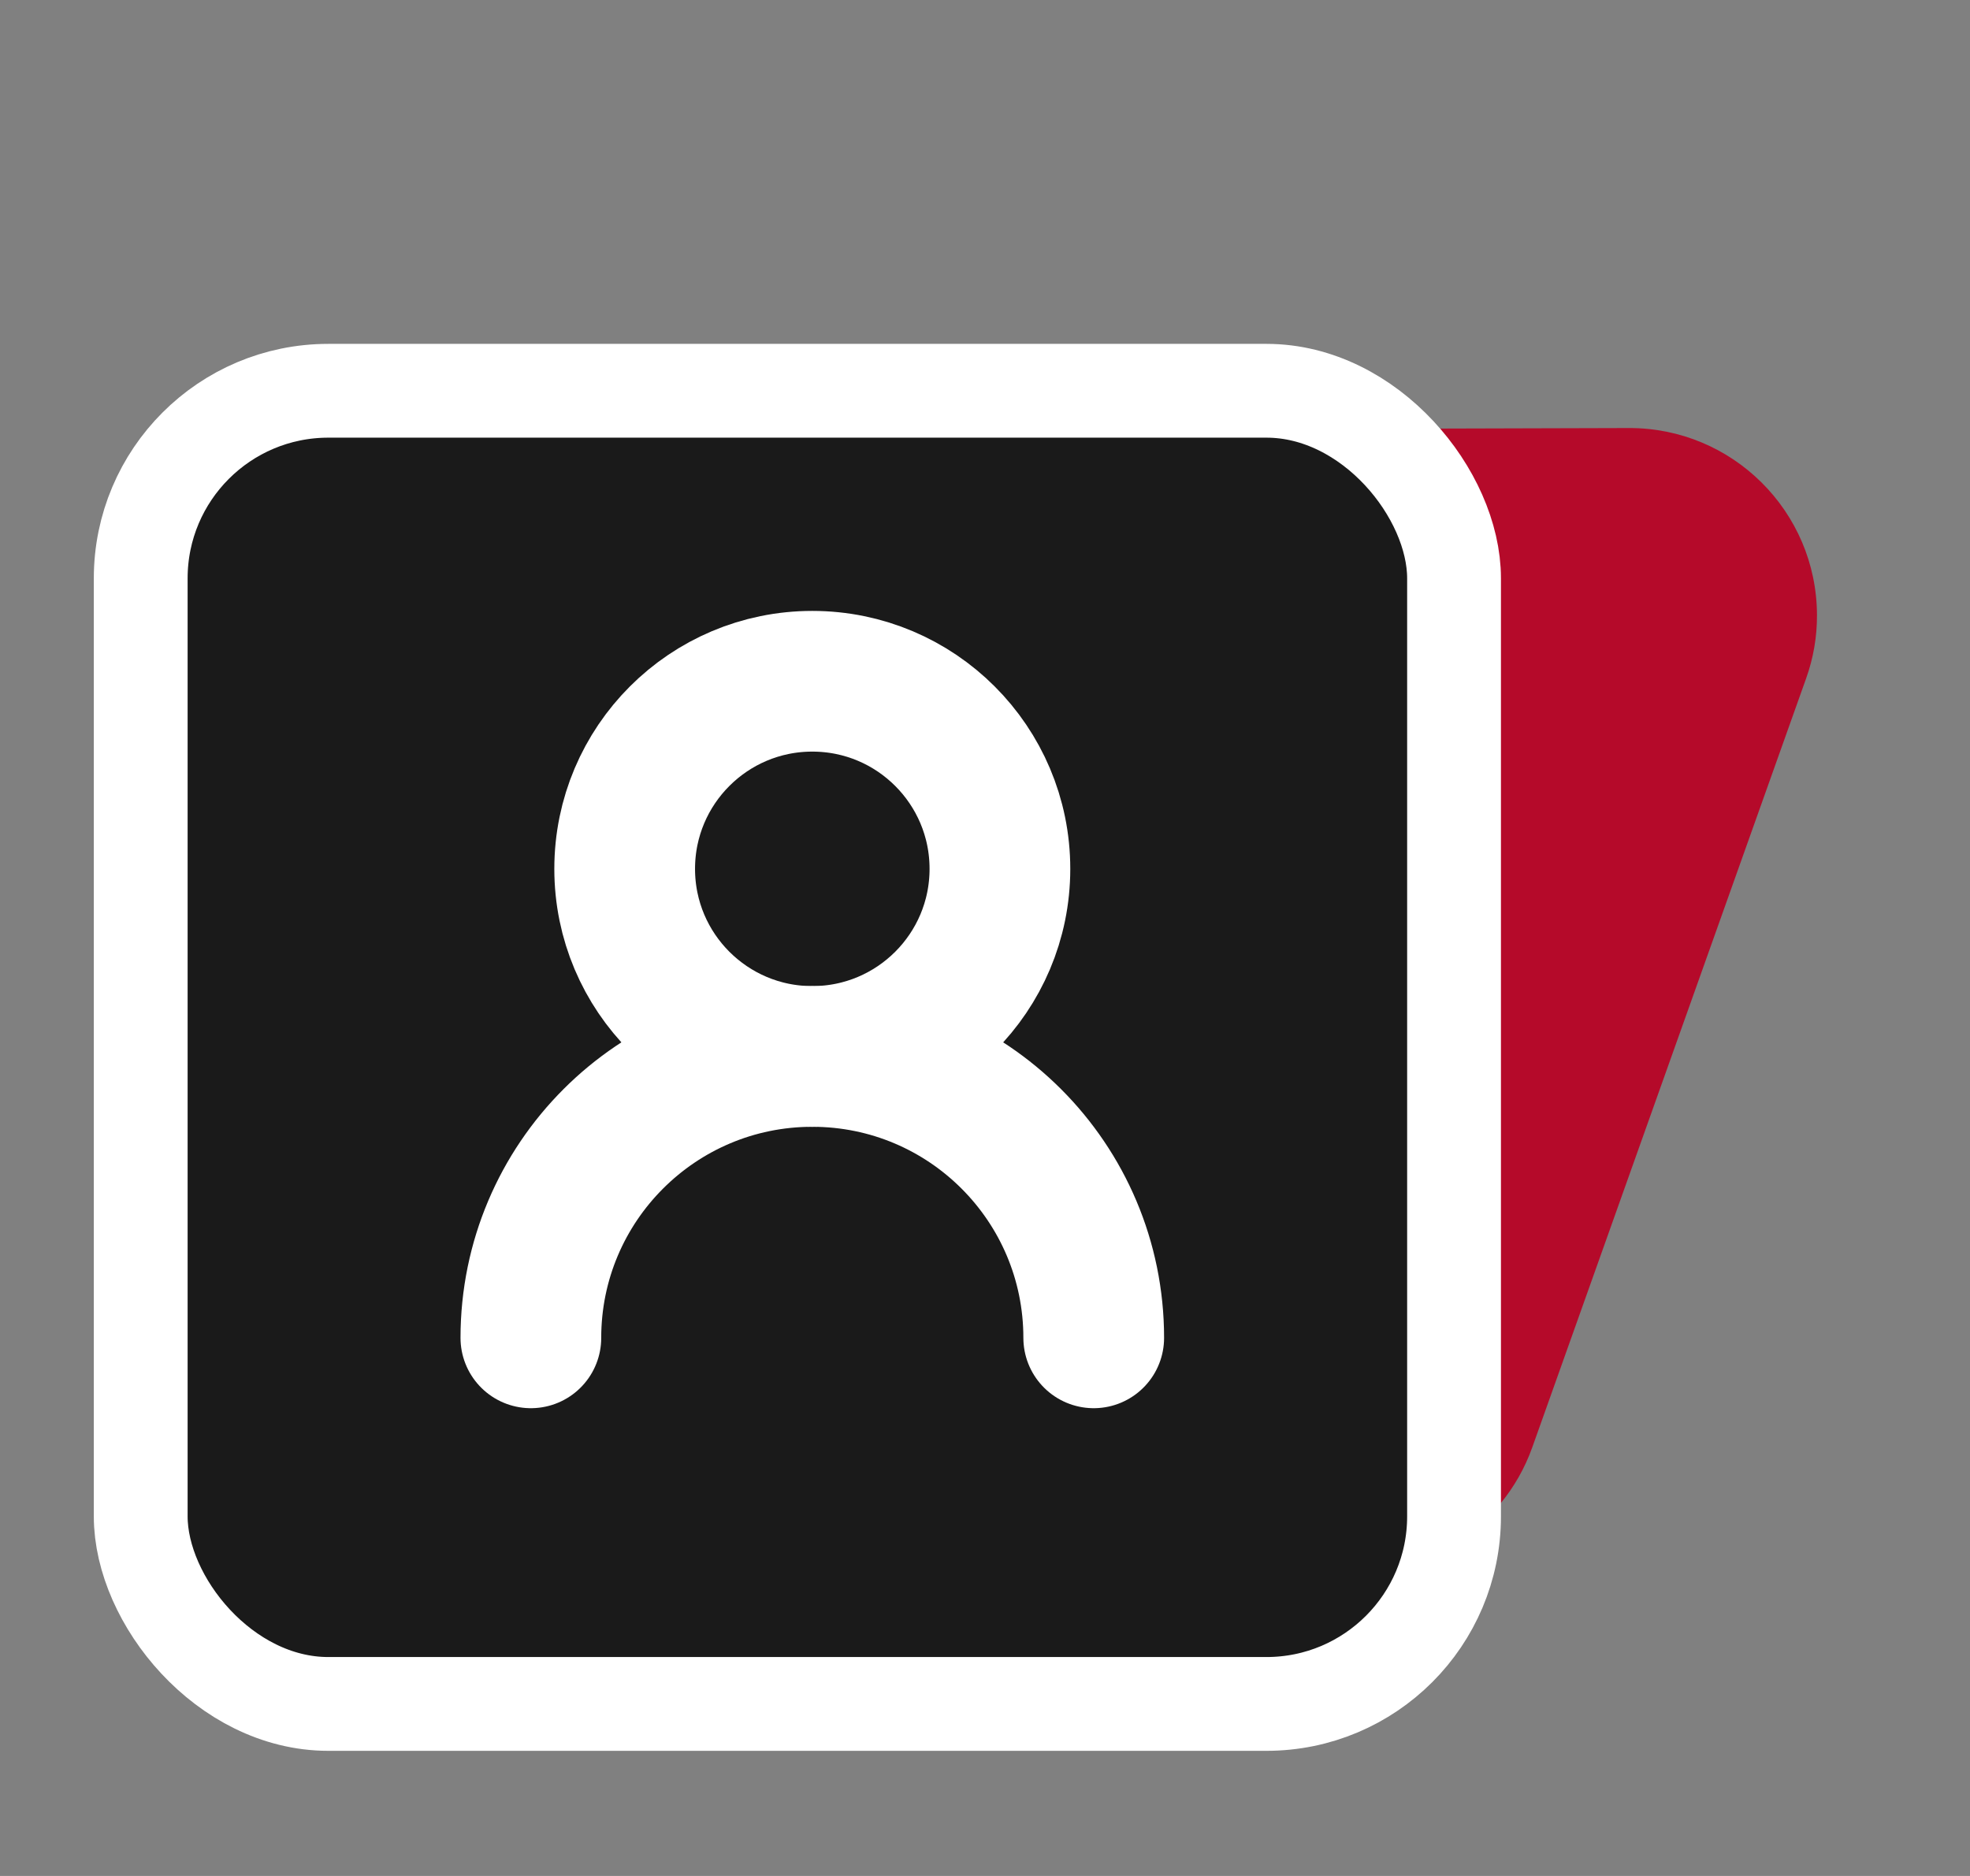
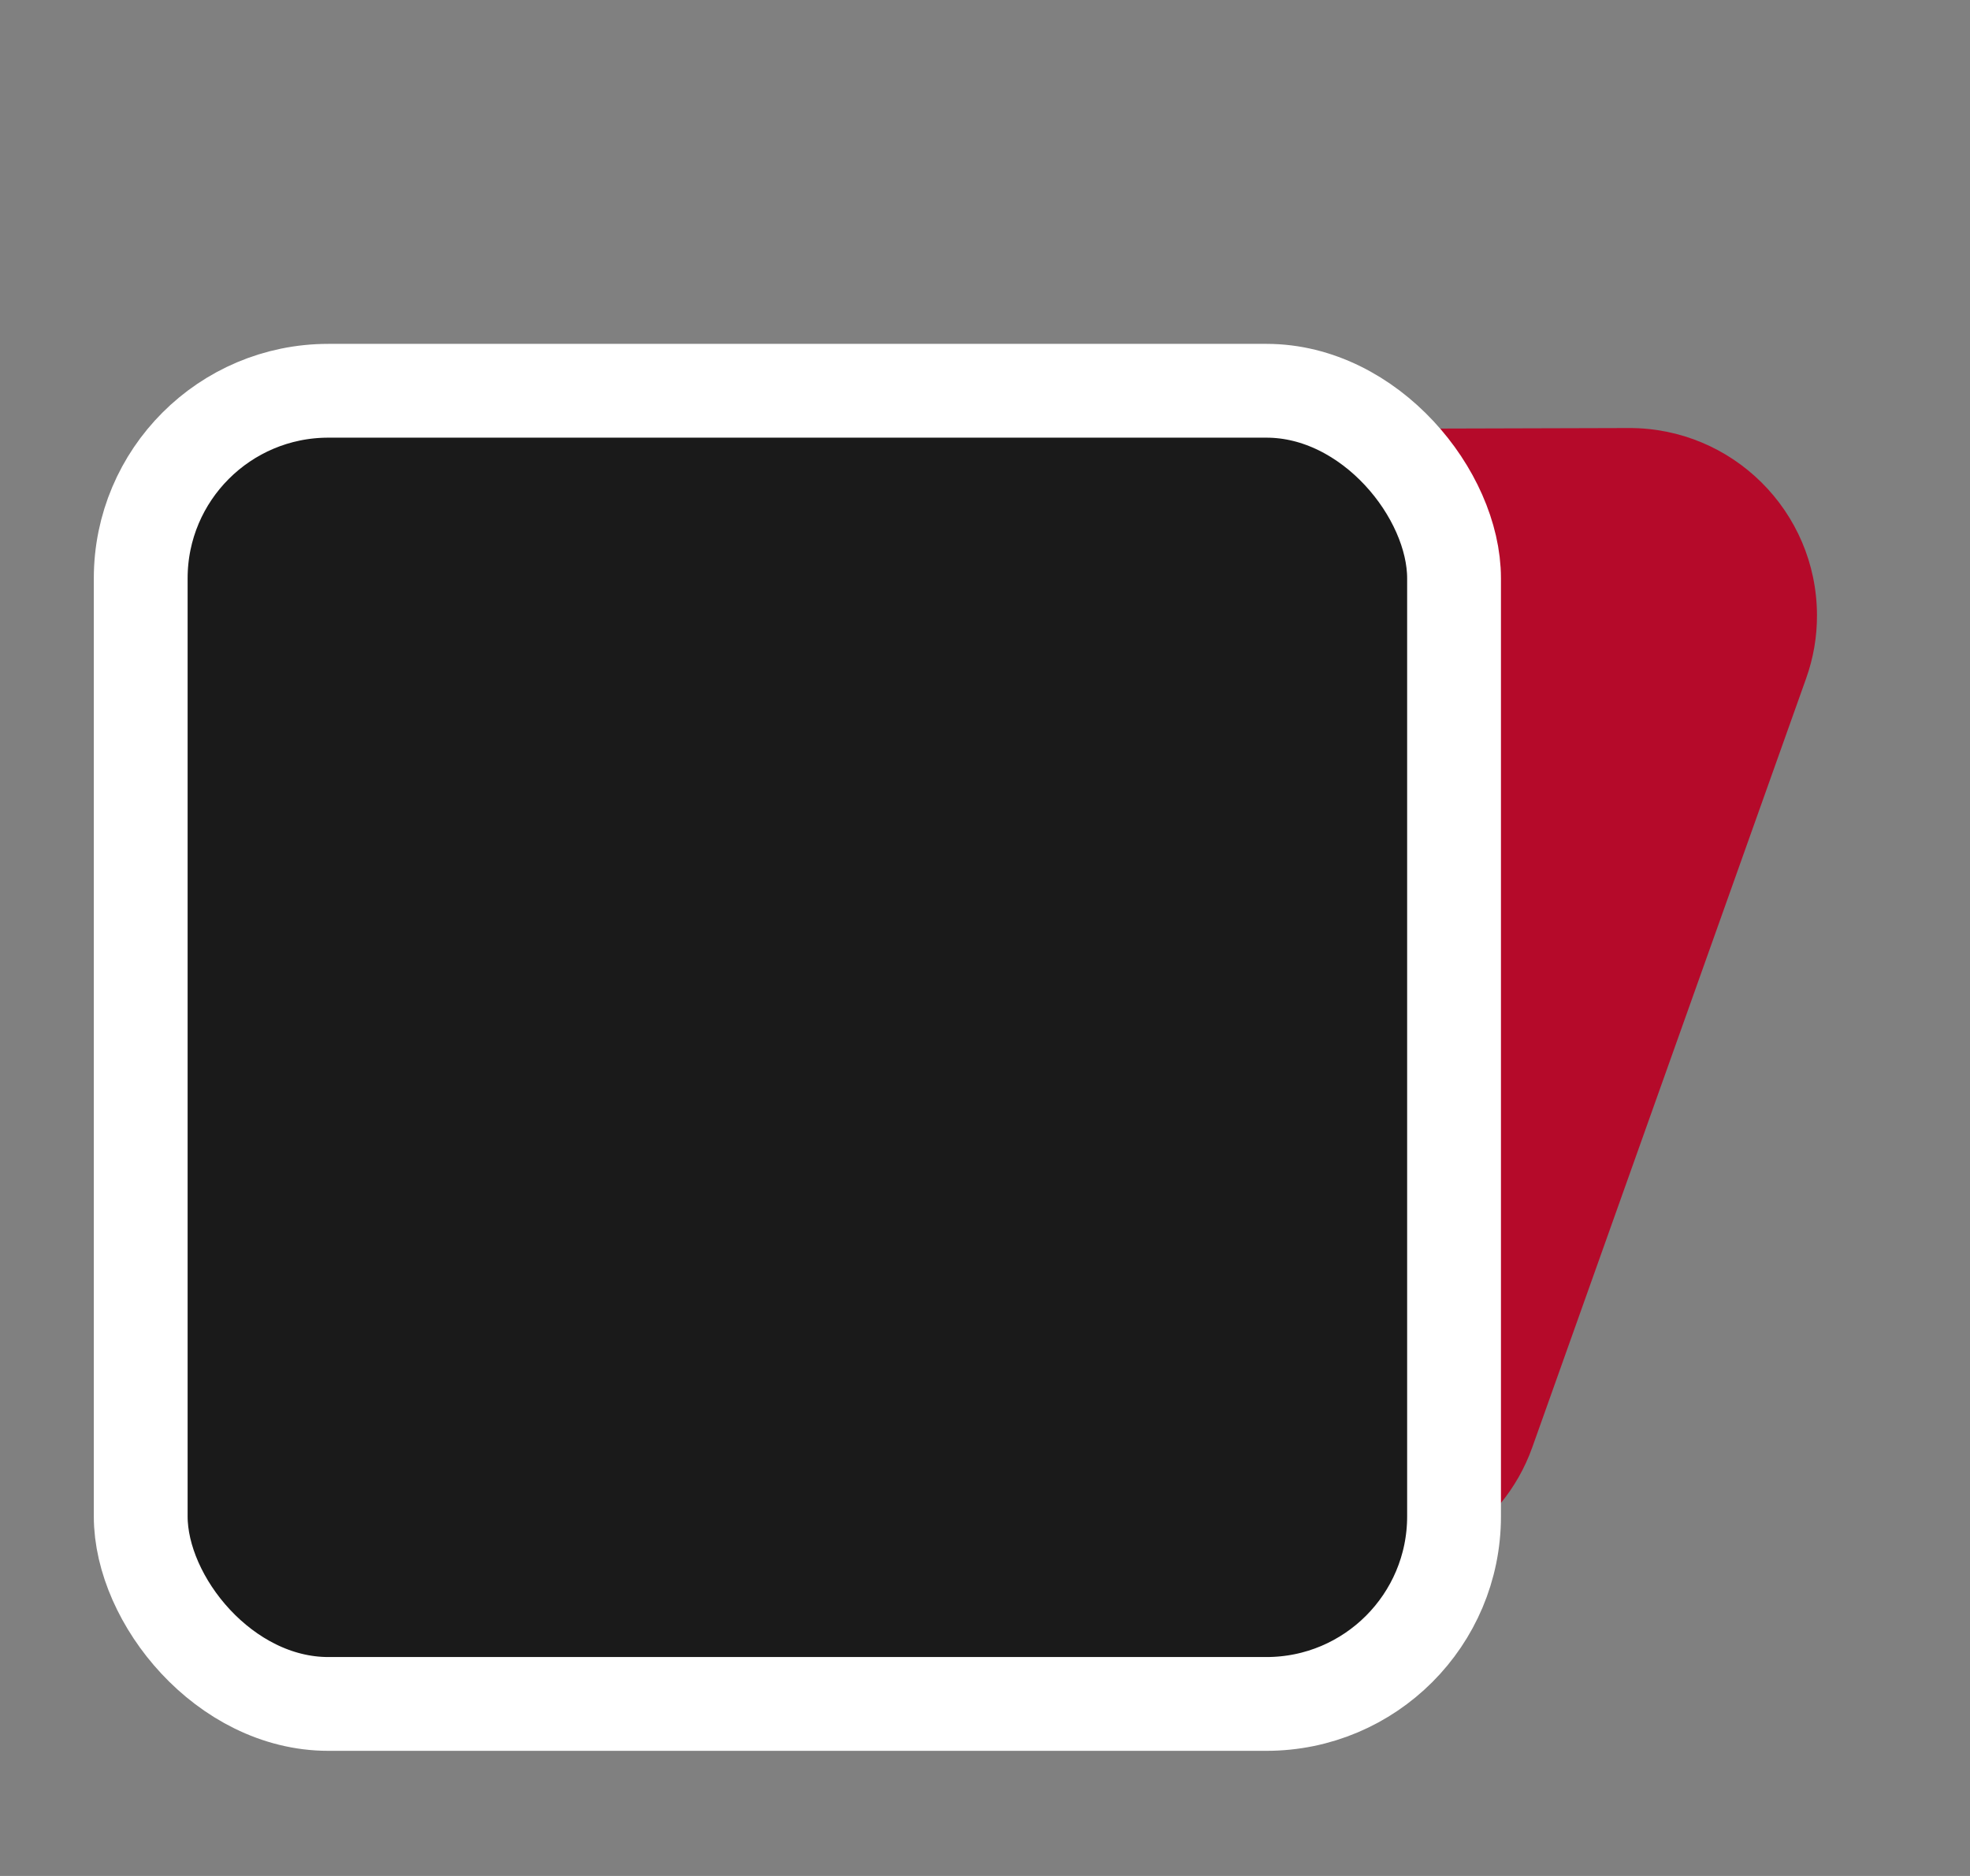
<svg xmlns="http://www.w3.org/2000/svg" width="21px" height="20px" viewBox="0 0 21 20" version="1.1">
  <rect x="0" y="0" width="21" height="20" fill="#808080" stroke="none" />
  <title>编组 8备份 2</title>
  <g id="页面-1" stroke="none" stroke-width="1" fill="none" fill-rule="evenodd">
    <g id="下拉" transform="translate(-926, -87)">
      <g id="编组-8备份-2" transform="translate(926, 87)">
-         <rect id="矩形" x="0" y="0" width="20" height="20" />
        <g id="编组-9" transform="translate(0.659, 1.263)">
          <path d="M3.146,4.53 L15.611,2.071 C16.694,1.857 17.746,2.562 17.96,3.646 C18.005,3.872 18.01,4.104 17.975,4.332 L16.674,12.934 C16.532,13.874 15.747,14.584 14.797,14.632 L5.07,15.123 C4.091,15.172 3.221,14.506 3.014,13.548 L1.578,6.915 C1.345,5.835 2.03,4.771 3.11,4.537 C3.122,4.534 3.134,4.532 3.146,4.53 Z" id="矩形备份" fill="#B50A2A" transform="translate(9.774, 8.364) rotate(11) translate(-9.774, -8.364) " />
          <rect id="矩形" stroke="#FFFFFF" fill="#1A1A1A" x="0.841" y="2.903" width="14" height="14" rx="2" />
-           <circle id="椭圆形" stroke="#FFFFFF" stroke-width="1.5" cx="8" cy="8" r="2" />
-           <path d="M11,13 C11,11.343 9.657,10 8,10 C6.343,10 5,11.343 5,13" id="路径" stroke="#FFFFFF" stroke-width="1.5" stroke-linecap="round" />
        </g>
      </g>
    </g>
  </g>
</svg>